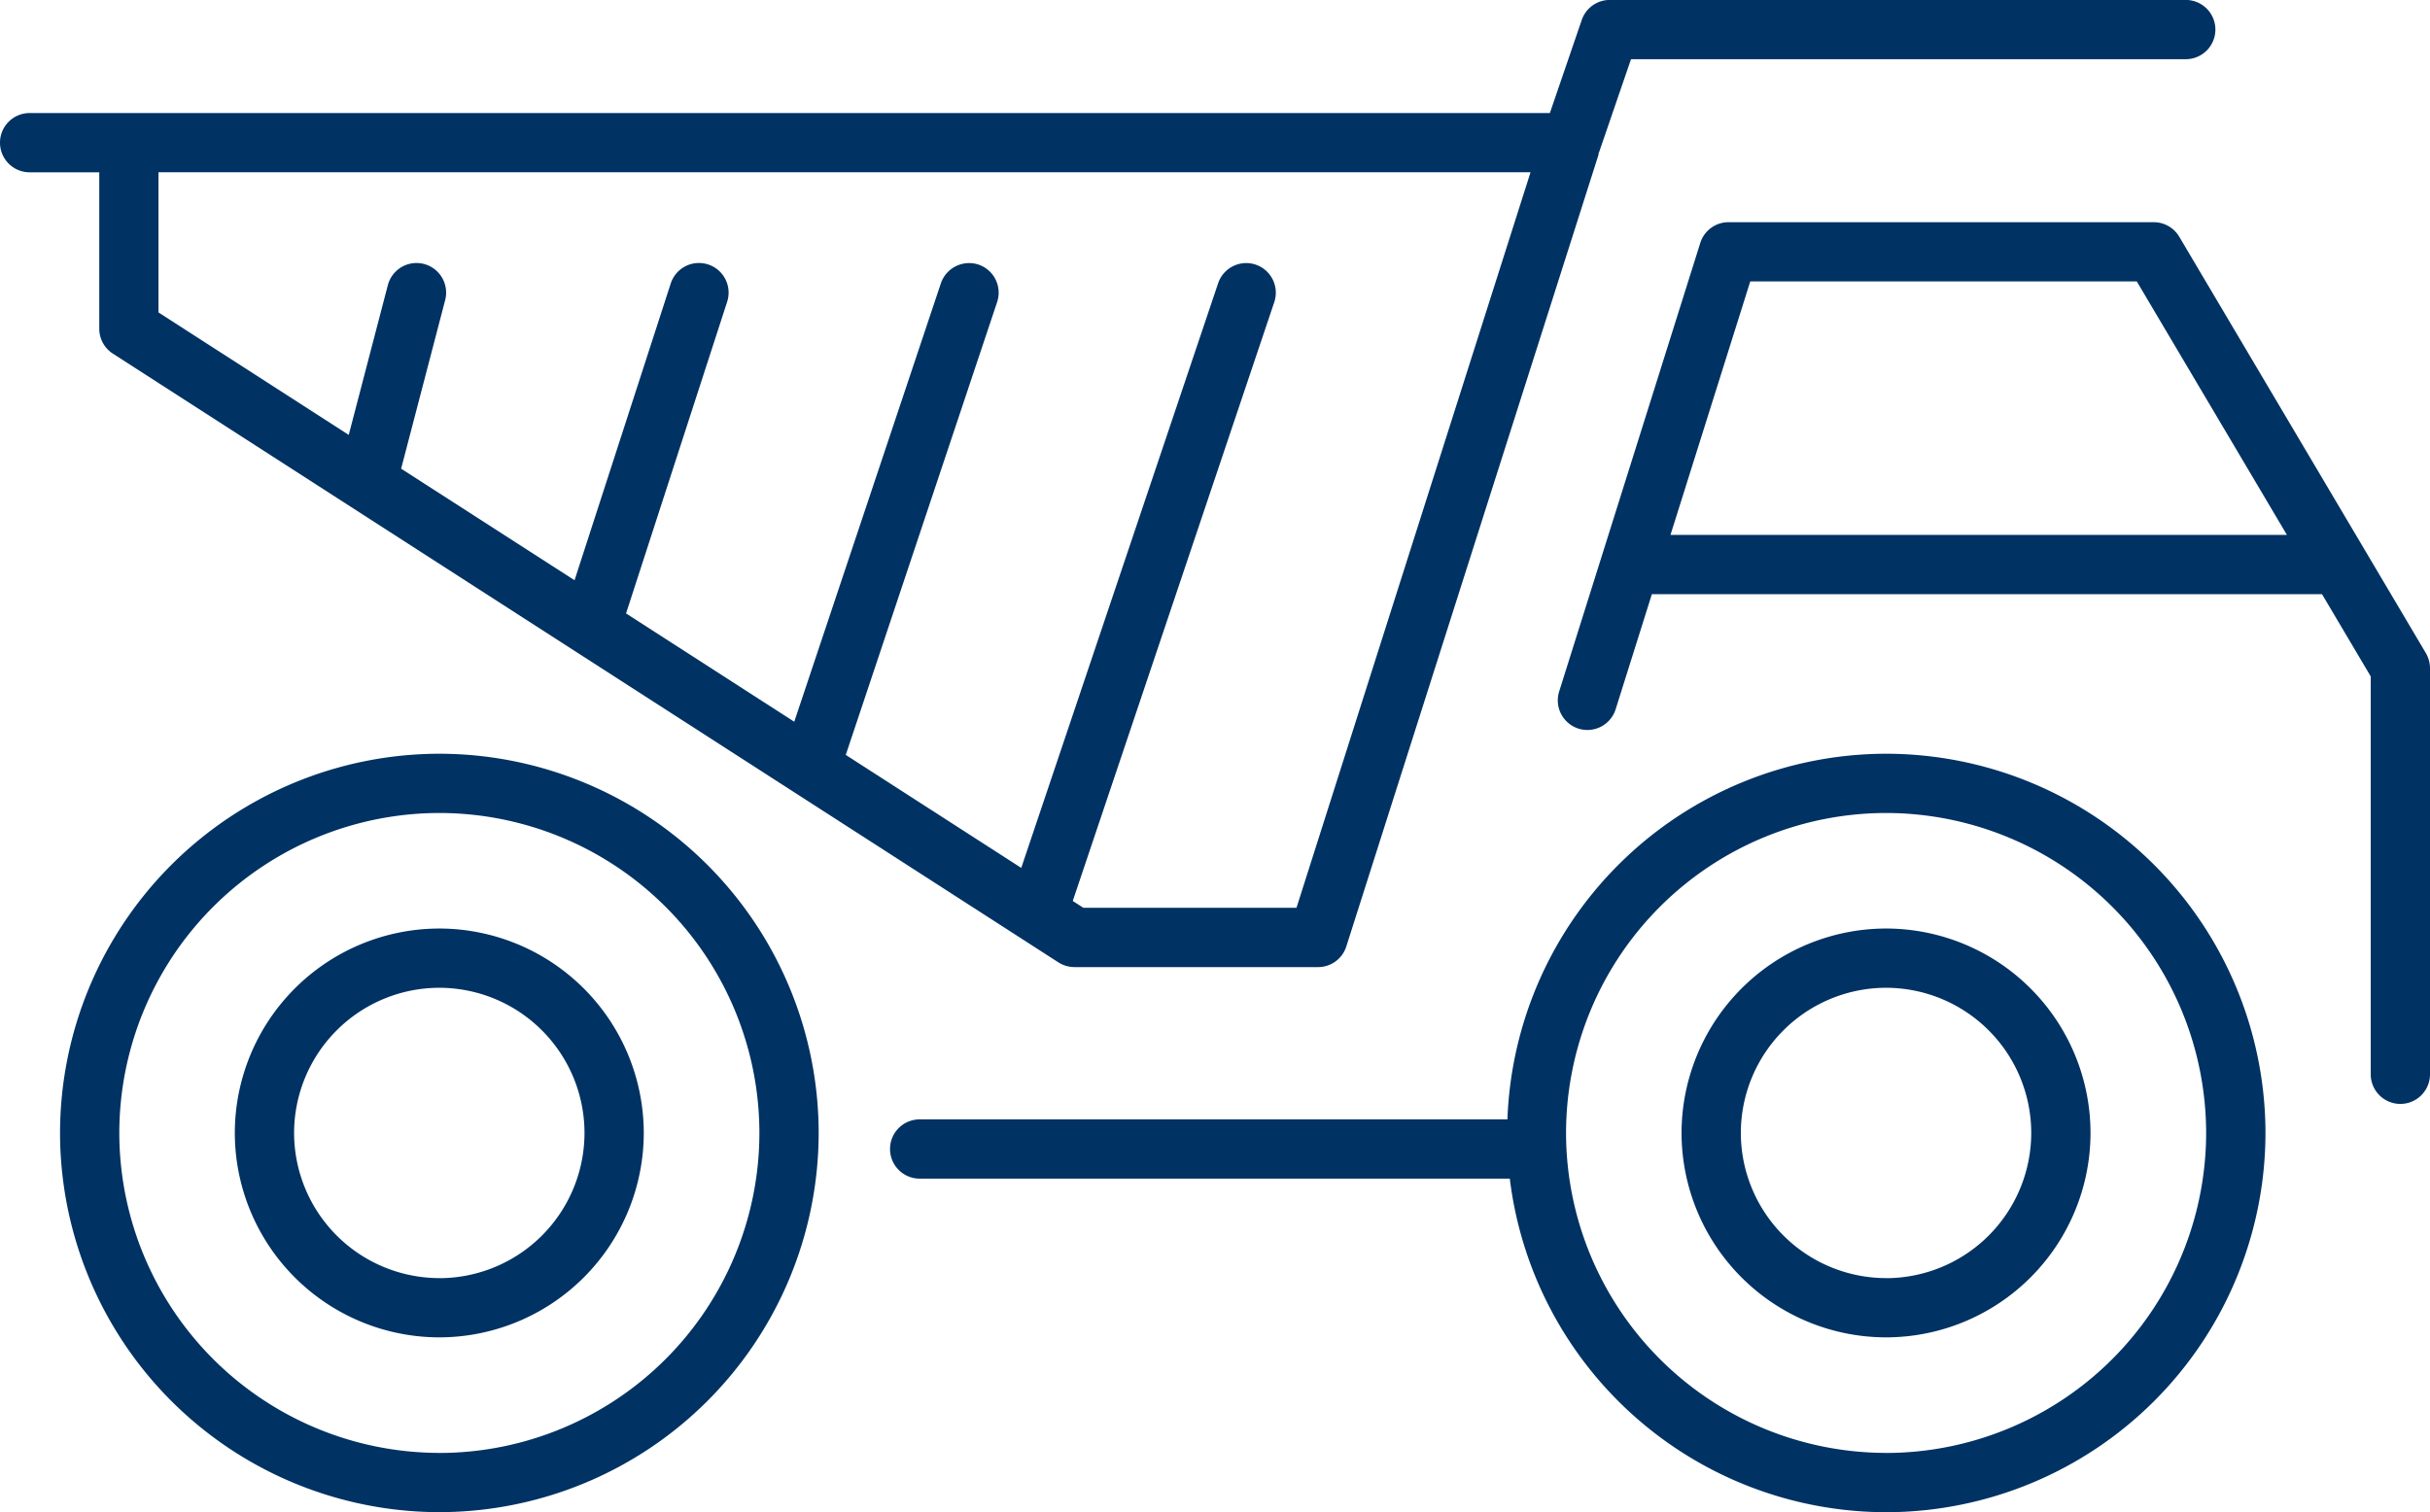
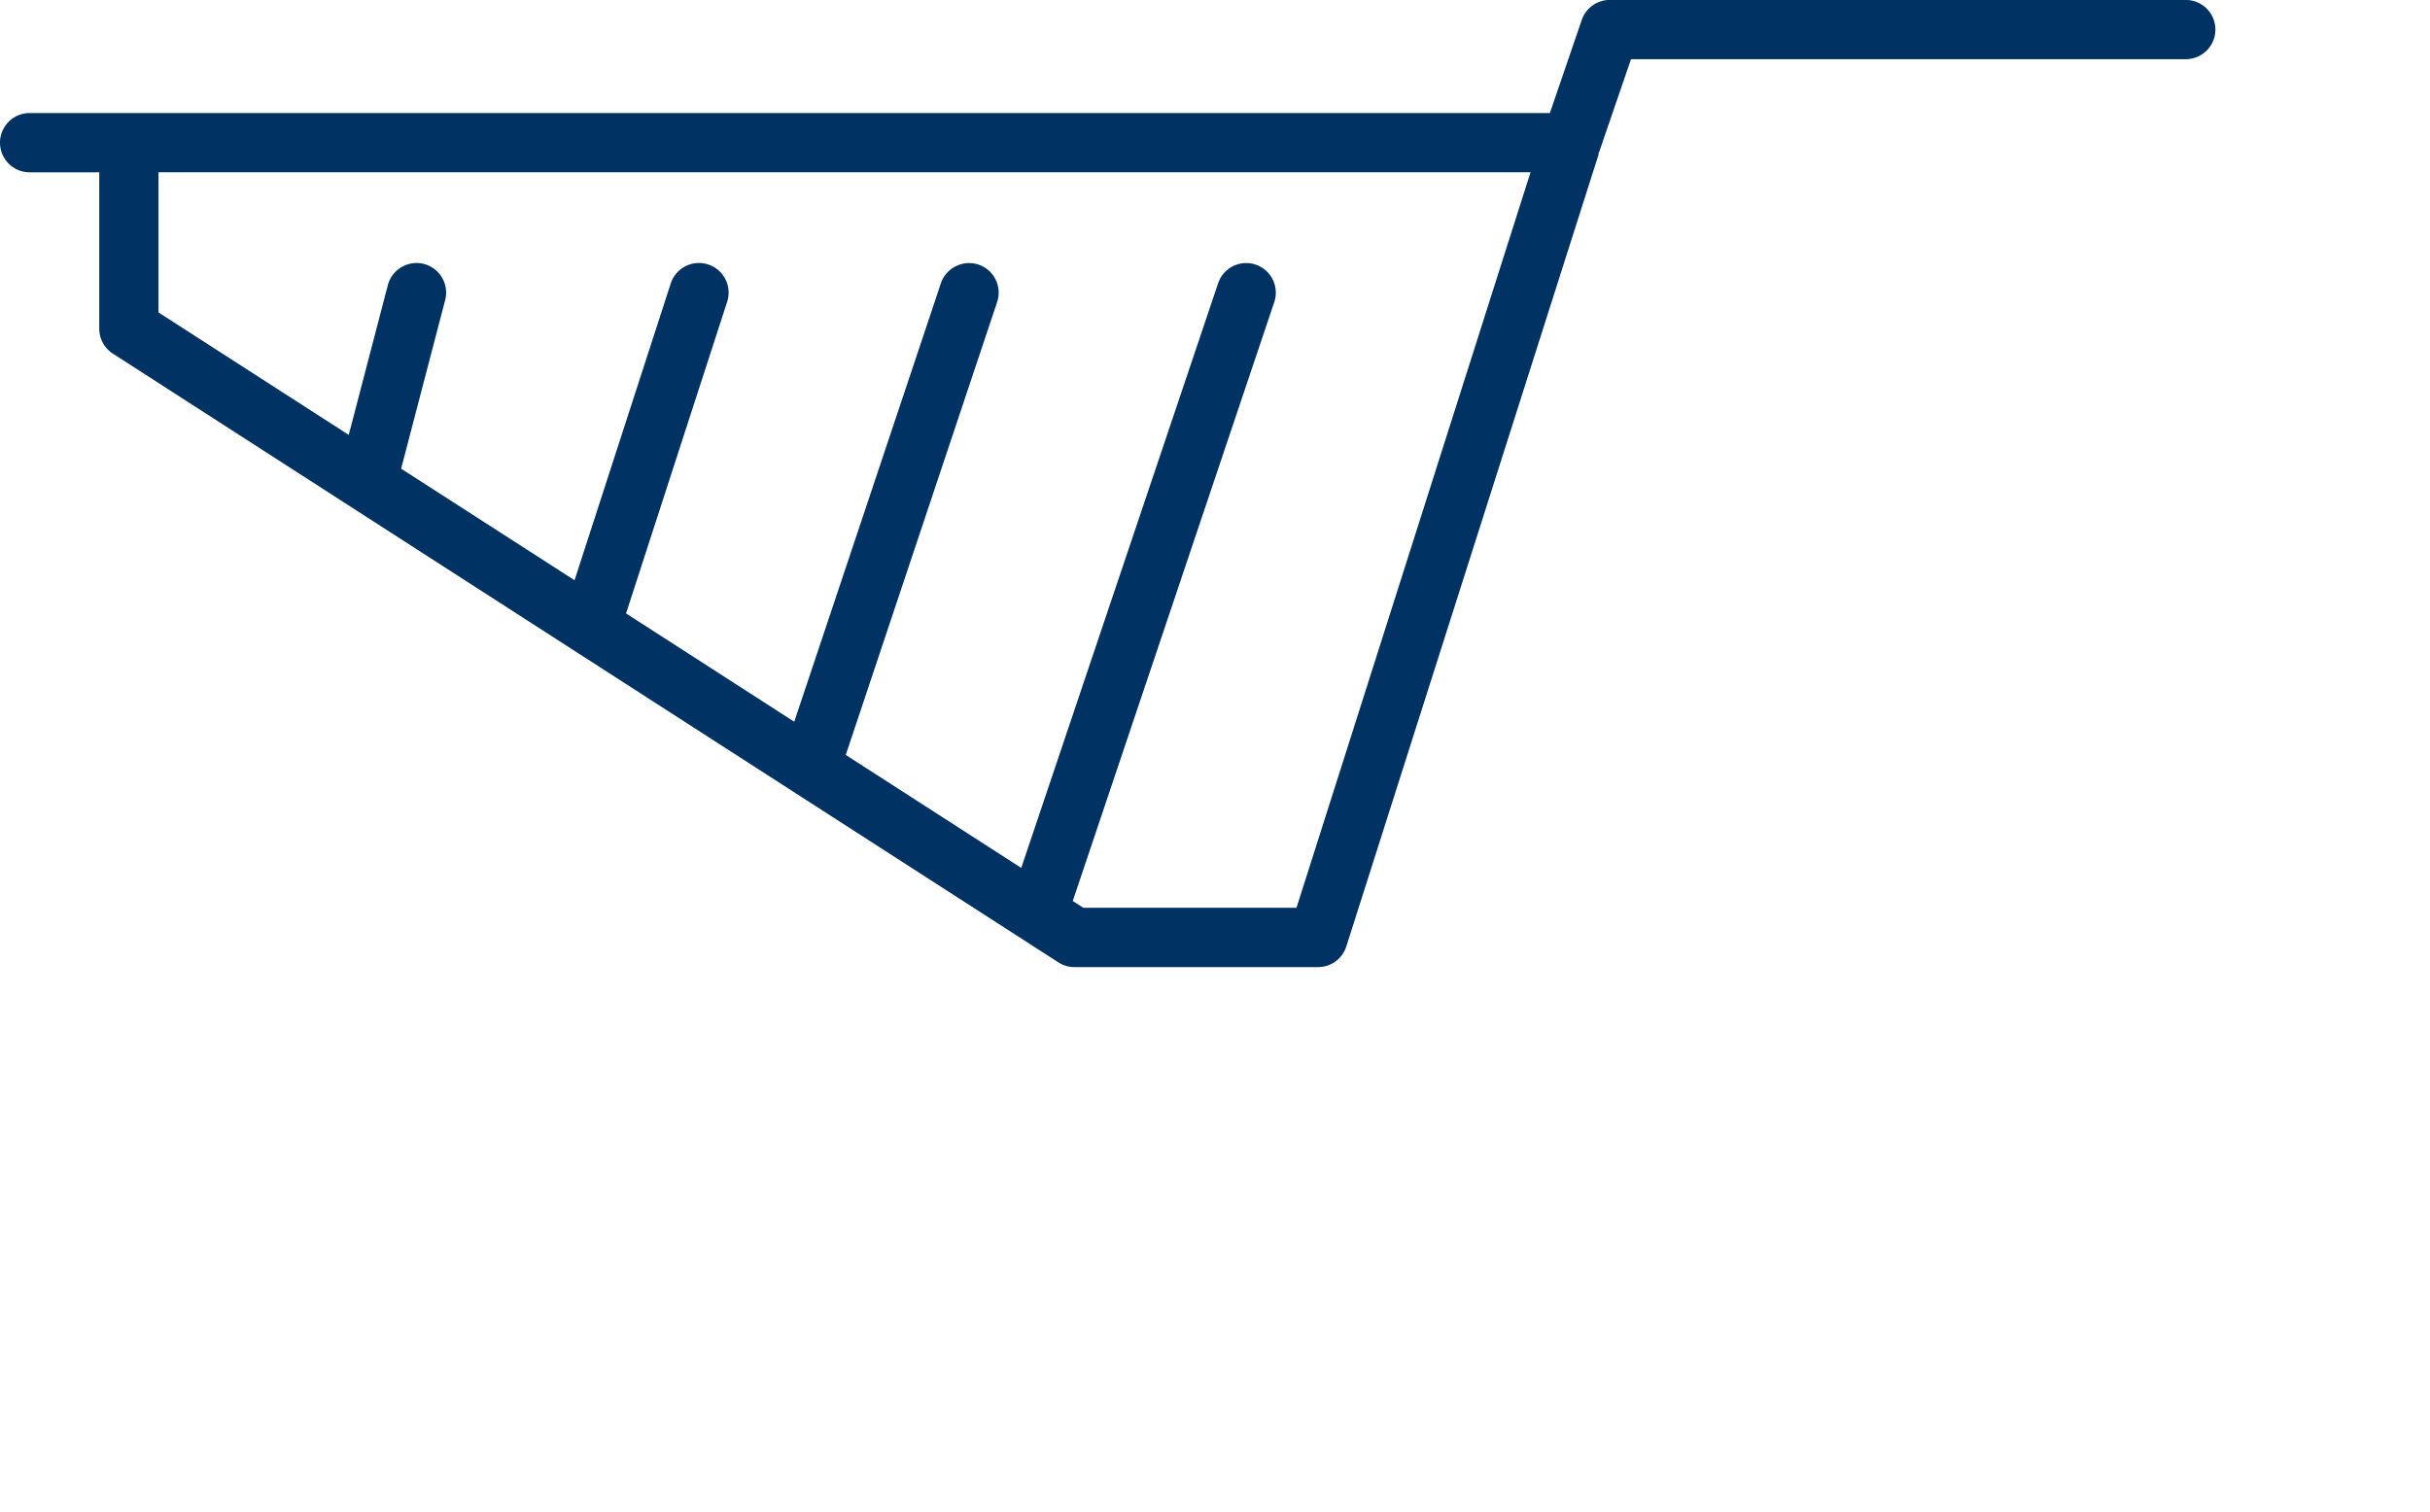
<svg xmlns="http://www.w3.org/2000/svg" id="Groupe_58" data-name="Groupe 58" width="82" height="51.044" viewBox="0 0 82 51.044">
-   <path id="Tracé_61" data-name="Tracé 61" d="M1395.078-389.538l-8.324-14.058a1,1,0,0,0-.862-.49h-14.348a1,1,0,0,0-.952.7l-4.762,15.14a1,1,0,0,0,.652,1.254,1,1,0,0,0,1.254-.654l1.222-3.884h22.614l1.644,2.776v13.43a1,1,0,0,0,1,1,1,1,0,0,0,1-1v-13.7A1.024,1.024,0,0,0,1395.078-389.538Zm-25.492-3.992,2.692-8.556h13.044l5.066,8.556Z" transform="translate(-1313.216 411.586)" fill="#003263" />
-   <path id="Tracé_62" data-name="Tracé 62" d="M1374.772-392.165a6.909,6.909,0,0,0-6.9,6.9,6.909,6.909,0,0,0,6.9,6.9,6.908,6.908,0,0,0,6.9-6.9A6.907,6.907,0,0,0,1374.772-392.165Zm0,11.8a4.909,4.909,0,0,1-4.9-4.9,4.907,4.907,0,0,1,4.9-4.9,4.905,4.905,0,0,1,4.9,4.9A4.907,4.907,0,0,1,1374.772-380.363Z" transform="translate(-1311.128 423.507)" fill="#003263" />
-   <path id="Tracé_63" data-name="Tracé 63" d="M1388.129-395.115a12.807,12.807,0,0,0-12.778,12.342h-19.834a1,1,0,0,0-1,1,1,1,0,0,0,1,1h19.914a12.813,12.813,0,0,0,12.7,11.26,12.817,12.817,0,0,0,12.8-12.8A12.815,12.815,0,0,0,1388.129-395.115Zm0,23.6a10.814,10.814,0,0,1-10.8-10.8,10.812,10.812,0,0,1,10.8-10.8,10.813,10.813,0,0,1,10.8,10.8A10.815,10.815,0,0,1,1388.129-371.513Z" transform="translate(-1324.483 420.557)" fill="#003263" />
-   <path id="Tracé_64" data-name="Tracé 64" d="M1350.362-392.165a6.909,6.909,0,0,0-6.9,6.9,6.909,6.909,0,0,0,6.9,6.9,6.909,6.909,0,0,0,6.9-6.9A6.909,6.909,0,0,0,1350.362-392.165Zm0,11.8a4.908,4.908,0,0,1-4.9-4.9,4.907,4.907,0,0,1,4.9-4.9,4.906,4.906,0,0,1,4.9,4.9A4.907,4.907,0,0,1,1350.362-380.363Z" transform="translate(-1335.538 423.507)" fill="#003263" />
-   <path id="Tracé_65" data-name="Tracé 65" d="M1353.314-395.115a12.816,12.816,0,0,0-12.8,12.8,12.818,12.818,0,0,0,12.8,12.8,12.816,12.816,0,0,0,12.8-12.8A12.814,12.814,0,0,0,1353.314-395.115Zm0,23.6a10.815,10.815,0,0,1-10.8-10.8,10.813,10.813,0,0,1,10.8-10.8,10.811,10.811,0,0,1,10.8,10.8A10.813,10.813,0,0,1,1353.314-371.513Z" transform="translate(-1338.488 420.557)" fill="#003263" />
  <path id="Tracé_66" data-name="Tracé 66" d="M1342.85-396.74a1,1,0,0,0,.458.84l31.91,20.55a1.014,1.014,0,0,0,.542.158l8.218,0a1,1,0,0,0,.954-.7l8.508-26.716c.006-.022,0-.046.008-.068l.012-.02,1.078-3.142h18.72a1,1,0,0,0,1-1,1,1,0,0,0-1-1h-19.436a1,1,0,0,0-.946.676l-1.076,3.142h-51.3a1,1,0,0,0-1,1,1,1,0,0,0,1,1h2.35Zm40.4,19.546-7.194,0-.356-.23,6.8-20.214a1,1,0,0,0-.628-1.266,1,1,0,0,0-1.266.628l-6.644,19.736-5.922-3.814,5.108-15.286a1,1,0,0,0-.632-1.266,1.008,1.008,0,0,0-1.266.632l-4.948,14.8-5.676-3.656,3.412-10.52a1,1,0,0,0-.644-1.26,1,1,0,0,0-1.26.642l-3.246,10.018-5.852-3.766,1.486-5.69a1,1,0,0,0-.716-1.22,1,1,0,0,0-1.218.714l-1.32,5.056-6.42-4.134v-4.732h46.3Z" transform="translate(-1339.5 407.836)" fill="#003263" />
</svg>